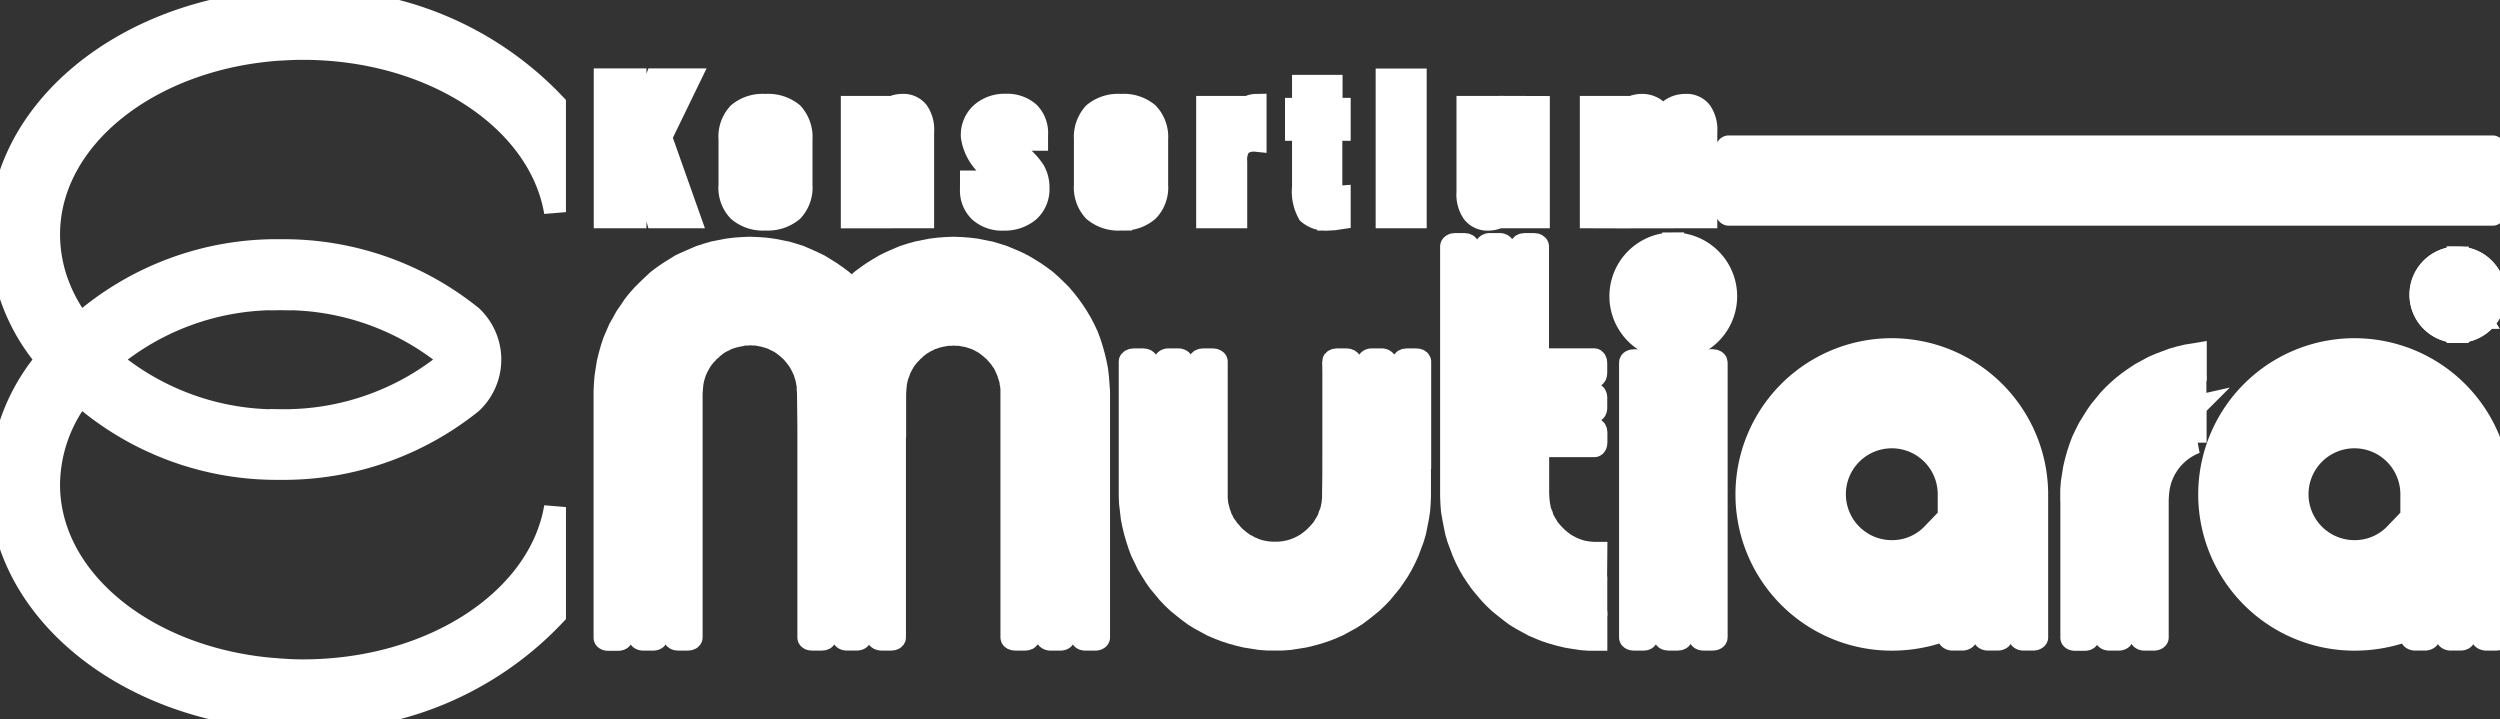
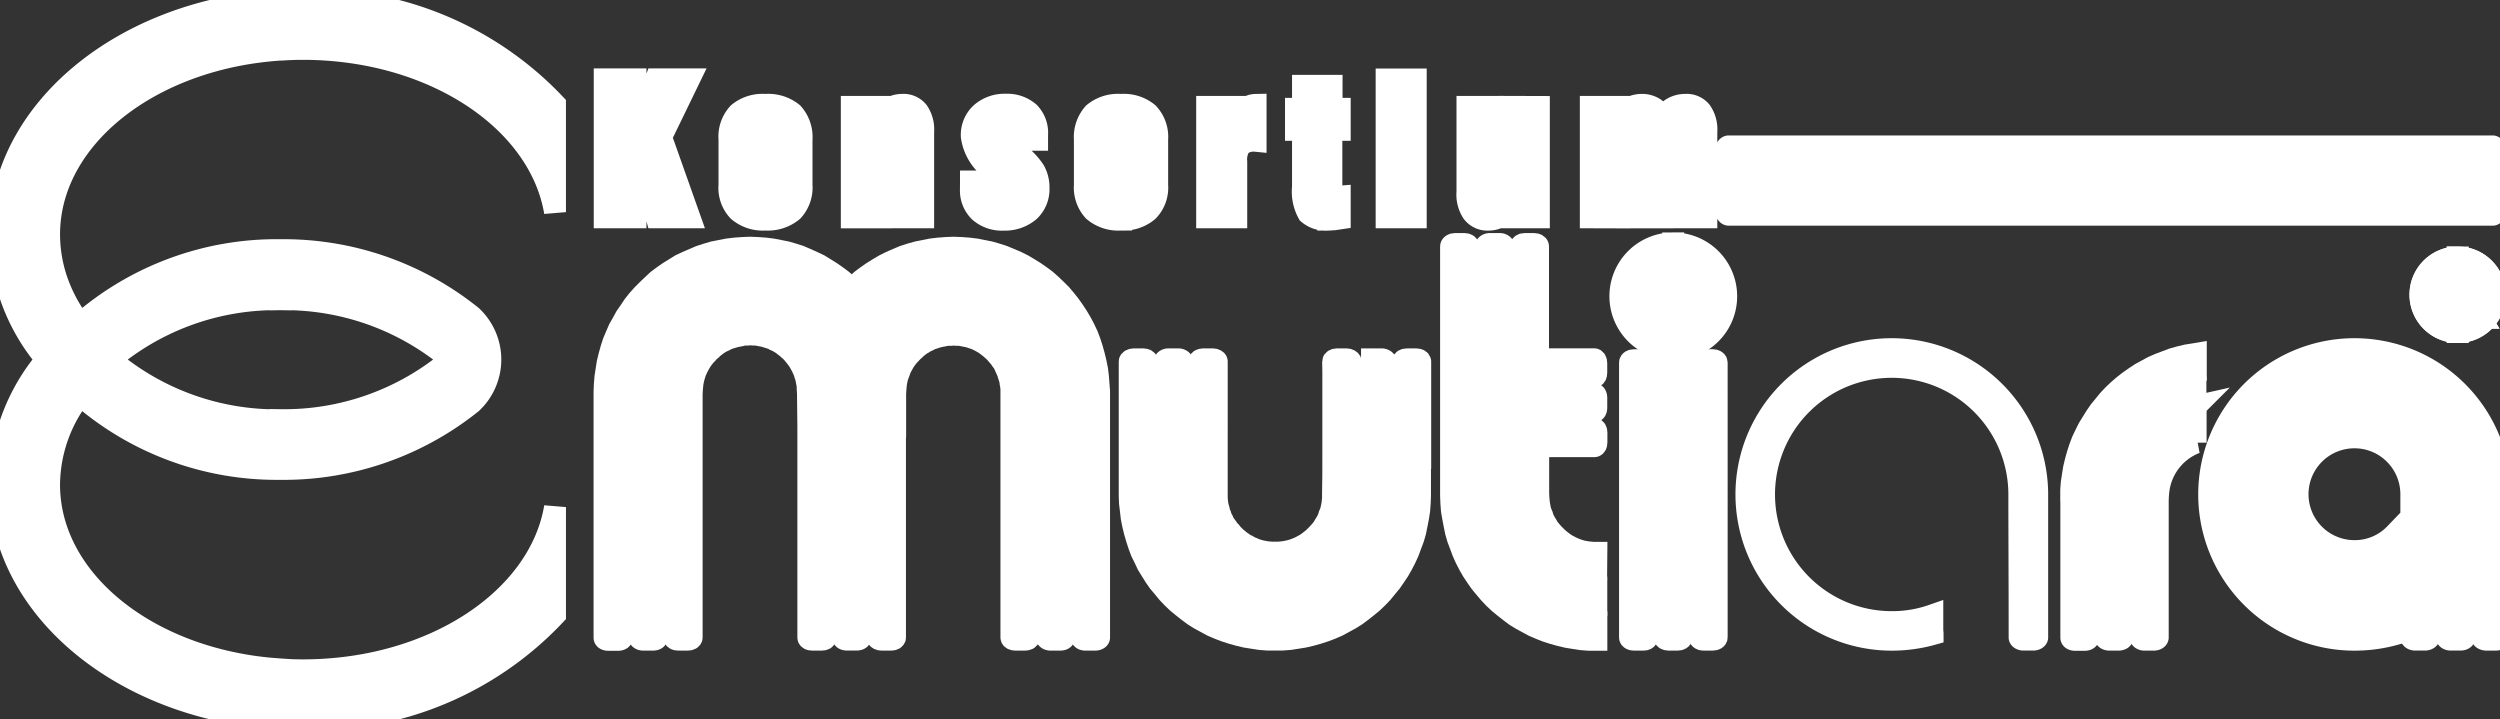
<svg xmlns="http://www.w3.org/2000/svg" width="114.316" height="32.894" viewBox="0 0 114.316 32.894">
  <rect x="0" y="0" width="114.316" height="32.894" fill="#333333" stroke="none" />
  <defs>
    <style>
      .cls-1, .cls-3, .cls-4 {
        fill: #fff;
        stroke: #fff;
      }

      .cls-2 {
        clip-path: url(#clip-path);
      }

      .cls-3 {
        fill-rule: evenodd;
      }

      .cls-4 {
        stroke-miterlimit: 10;
        stroke-width: 0.008px;
      }
    </style>
    <clipPath id="clip-path">
      <rect id="Rectangle_18472" data-name="Rectangle 18472" class="cls-1" width="114.316" height="32.894" />
    </clipPath>
  </defs>
  <g id="Group_10076" data-name="Group 10076" transform="translate(-0.001 0)">
    <g id="Group_9989" data-name="Group 9989" class="cls-2" transform="translate(0.001 0)">
      <path id="Path_16261" data-name="Path 16261" class="cls-3" d="M105.468,6.429H70.97c-.064,0-.116-.089-.116-.179V5.8c0-.09.052-.167.116-.167H105.9c.052,0,.1.076.1.167v.448c0,.09-.051.179-.1.179h-.435ZM43.179,8.982V8.007a.273.273,0,0,0,.232-.09.694.694,0,0,0,.064-.333V5.121A.511.511,0,0,0,43.4,4.8a.234.234,0,0,0-.219-.09V3.736a1.727,1.727,0,0,1,1.232.386,1.568,1.568,0,0,1,.422,1.192V7.4a1.521,1.521,0,0,1-.422,1.18,1.729,1.729,0,0,1-1.232.4m62.289-1.013H70.97c-.064,0-.116.076-.116.179v.435c0,.1.052.179.116.179H105.9c.052,0,.1-.076.1-.179V8.148c0-.1-.051-.179-.1-.179h-.435Zm0-1.167h.435c.052,0,.1.076.1.179v.435c0,.1-.051.179-.1.179H70.97c-.064,0-.116-.076-.116-.179V6.981c0-.1.052-.179.116-.179h34.5ZM47.117,8.879V3.826h1.27v.859a1.617,1.617,0,0,1,.41-.692.72.72,0,0,1,.538-.257V5.378a.967.967,0,0,0-.692.2,1.144,1.144,0,0,0-.192.757V8.879Zm6.065-.949v1l-.268.04c-.09,0-.167.013-.257.013a1.224,1.224,0,0,1-.91-.283A2.049,2.049,0,0,1,51.5,7.494V4.878h-.321V3.915H51.5V2.864H52.81V3.915h.372v.962H52.8v2.8a.214.214,0,0,0,.09.192.361.361,0,0,0,.256.064Zm2.142-4.1h1.334V8.879H55.324Zm0-1.257h1.334v.975H55.324Zm6.964,1.257V8.879H61.03v-.6a1.391,1.391,0,0,1-.448.527,1.118,1.118,0,0,1-.6.179.852.852,0,0,1-.718-.321,1.462,1.462,0,0,1-.244-.937v-3.9h1.334V7.34a.434.434,0,0,0,.078.281.23.23,0,0,0,.2.1.282.282,0,0,0,.257-.141.9.9,0,0,0,.076-.448V3.826ZM64.66,8.879V3.826h1.257v.6a1.4,1.4,0,0,1,.461-.513,1.132,1.132,0,0,1,.616-.179,1.024,1.024,0,0,1,.6.179.84.84,0,0,1,.3.513,1.391,1.391,0,0,1,.461-.513,1.172,1.172,0,0,1,.629-.179.843.843,0,0,1,.718.308,1.443,1.443,0,0,1,.244.924V8.879H68.61v-3.5a.448.448,0,0,0-.078-.3.216.216,0,0,0-.218-.1.279.279,0,0,0-.268.127,1.012,1.012,0,0,0-.078.475v3.3H66.635v-3.5a.457.457,0,0,0-.076-.3.244.244,0,0,0-.219-.1.279.279,0,0,0-.268.127,1.012,1.012,0,0,0-.078.475v3.3ZM43.179,3.736v.975c-.114,0-.192.025-.23.09a.537.537,0,0,0-.076.319V7.583a.557.557,0,0,0,.076.333c.038.065.116.09.23.09v.975a1.74,1.74,0,0,1-1.243-.4,1.564,1.564,0,0,1-.41-1.18V5.314a1.613,1.613,0,0,1,.41-1.192,1.738,1.738,0,0,1,1.243-.386M26.918,8.982V8.007c.116,0,.192-.025.23-.09a.546.546,0,0,0,.078-.333V5.121a.5.5,0,0,0-.078-.319.27.27,0,0,0-.23-.09V3.736a1.763,1.763,0,0,1,1.245.386,1.619,1.619,0,0,1,.41,1.192V7.4a1.57,1.57,0,0,1-.41,1.18,1.765,1.765,0,0,1-1.245.4m3.95-.1V3.826h1.256v.6a1.369,1.369,0,0,1,.449-.513,1.114,1.114,0,0,1,.6-.179.846.846,0,0,1,.718.308,1.444,1.444,0,0,1,.243.924V8.879H32.8v-3.5a.6.6,0,0,0-.064-.3.257.257,0,0,0-.218-.1.242.242,0,0,0-.244.14,1.009,1.009,0,0,0-.076.462v3.3Zm5.449-1.642h1.207v.3a.651.651,0,0,0,.076.359.243.243,0,0,0,.23.129.294.294,0,0,0,.219-.1.505.505,0,0,0,.076-.3c0-.167-.141-.372-.448-.615l-.04-.038c-.064-.052-.14-.116-.243-.194a2.269,2.269,0,0,1-1.038-1.6,1.339,1.339,0,0,1,.422-1.051,1.611,1.611,0,0,1,1.129-.4,1.523,1.523,0,0,1,1.064.359A1.317,1.317,0,0,1,39.344,5.1v.232H38.139V5.108a.647.647,0,0,0-.064-.346.242.242,0,0,0-.218-.1.259.259,0,0,0-.206.089.375.375,0,0,0-.076.244c0,.179.2.422.629.756.127.1.23.192.307.244a3.049,3.049,0,0,1,.706.756,1.552,1.552,0,0,1,.192.783,1.359,1.359,0,0,1-.424,1.051,1.72,1.72,0,0,1-1.18.4,1.531,1.531,0,0,1-1.089-.373,1.33,1.33,0,0,1-.4-1.026Zm-9.4-3.5v.975a.27.27,0,0,0-.23.09.651.651,0,0,0-.065.319V7.583a.675.675,0,0,0,.065.333.27.27,0,0,0,.23.09v.975a1.725,1.725,0,0,1-1.231-.4,1.517,1.517,0,0,1-.411-1.18V5.314a1.564,1.564,0,0,1,.411-1.192,1.723,1.723,0,0,1,1.231-.386M19.57,8.879V2.569h1.41V5.314a2.859,2.859,0,0,1,.052-.308c.025-.09.051-.192.076-.283l.808-2.155H23.43L22.147,5.211l1.3,3.668h-1.5l-.667-2.334-.3.564v1.77Z" transform="translate(8.08 1.06)" />
      <path id="Path_16262" data-name="Path 16262" class="cls-3" d="M20.609,16.44a11.828,11.828,0,0,1-7.785,2.771v2.231a13.735,13.735,0,0,0,8.746-3.026,2.714,2.714,0,0,0,0-3.949,13.7,13.7,0,0,0-8.746-3.028v2.245a11.827,11.827,0,0,1,7.785,2.756M12.825,32.856V30.611c.333.027.68.04,1.026.04,5.938,0,10.824-3.258,11.529-7.464V28.11A15.221,15.221,0,0,1,13.85,32.894c-.346,0-.692-.013-1.026-.038m0-30.587V.025C13.158,0,13.5,0,13.85,0A15.262,15.262,0,0,1,25.379,4.77V9.7c-.705-4.206-5.591-7.464-11.529-7.464-.346,0-.692.013-1.026.038m0,16.942A11.8,11.8,0,0,1,5.04,16.44a11.8,11.8,0,0,1,7.785-2.756V11.438a13.644,13.644,0,0,0-9.157,3.374,7.067,7.067,0,0,1-.949-1.667,6.505,6.505,0,0,1-.473-2.424c0-4.424,4.641-8.066,10.58-8.452V.025C5.656.435,0,5.065,0,10.721A8.961,8.961,0,0,0,2.129,16.44,9.021,9.021,0,0,0,0,22.161c0,5.656,5.656,10.3,12.825,10.7V30.611c-5.938-.372-10.58-4.014-10.58-8.45a6.775,6.775,0,0,1,1.423-4.092,13.643,13.643,0,0,0,9.157,3.372Z" transform="translate(0 0)" />
      <path id="Path_16263" data-name="Path 16263" class="cls-3" d="M67.033,17.718V17.68l.025-.333.051-.333.052-.321.076-.321.09-.321.1-.308.116-.308.141-.294.141-.283L68,14.575l.167-.268.179-.257.2-.243.2-.244.218-.23.232-.219.23-.2.257-.2.256-.179.27-.179.283-.154.281-.154.3-.129.3-.114.308-.116.321-.09.321-.076.333-.052.076-.013v.8l-.243.038-.3.078-.27.076-.268.09-.27.1-.257.116-.256.141-.244.141-.243.141-.218.167-.232.179-.2.179-.2.192-.192.2-.179.219-.181.218-.153.23-.154.232-.141.243-.129.257-.116.256-.1.27-.1.268L68,16.563l-.065.283-.051.281-.038.3-.013.283a2.186,2.186,0,0,0-.013.3v6.424c0,.065-.078.1-.181.1h-.422c-.1,0-.179-.038-.179-.1V17.718Z" transform="translate(27.675 4.725)" />
      <path id="Path_16264" data-name="Path 16264" class="cls-3" d="M68.149,15.9v0Z" transform="translate(28.136 6.547)" />
      <path id="Path_16265" data-name="Path 16265" class="cls-3" d="M68.149,17.188l.013-.154.038-.243.04-.257.064-.243.064-.244.078-.23.089-.232.1-.23.116-.218.114-.206.129-.2.141-.2.154-.192.167-.179.167-.179.167-.167.192-.154.179-.154.2-.141.2-.129.206-.127.218-.1.23-.1.232-.1.23-.078.244-.064.243-.065.09-.013v.808a4.287,4.287,0,0,0-3.334,3.834V23.96c0,.051-.078.1-.179.1h-.424c-.1,0-.179-.051-.179-.1V17.188Z" transform="translate(28.136 5.19)" />
      <path id="Path_16266" data-name="Path 16266" class="cls-3" d="M70.1,16.708a4.628,4.628,0,0,0-.038.564V23.48c0,.051-.078.1-.179.1h-.437c-.089,0-.167-.051-.167-.1V16.67l.025-.129.025-.167.04-.167.051-.167.051-.154.065-.167.064-.154.078-.141.089-.154.09-.14L69.951,15l.1-.129.114-.129.116-.129L70.4,14.5l.129-.1.127-.1.141-.1.141-.09.141-.076.154-.078.154-.076.154-.064.154-.052.1-.025v.834A2.688,2.688,0,0,0,70.1,16.708" transform="translate(28.605 5.67)" />
-       <path id="Path_16267" data-name="Path 16267" class="cls-3" d="M38.491,12.218V11.73c0-.051-.09-.1-.179-.1h-.437c-.1,0-.179.052-.179.1v6.143a5.035,5.035,0,0,0,4.938,4.989h.179a5.04,5.04,0,0,0,4.963-4.989c0-.578.013-1.154.013-1.732V11.73c0-.051-.09-.1-.179-.1h-.437c-.1,0-.179.052-.179.1v.333h-.013v5.822a4.24,4.24,0,0,1-4.027,4.181h-.333a4.238,4.238,0,0,1-4.13-4.181V12.218Z" transform="translate(15.563 4.8)" />
+       <path id="Path_16267" data-name="Path 16267" class="cls-3" d="M38.491,12.218V11.73c0-.051-.09-.1-.179-.1h-.437c-.1,0-.179.052-.179.1v6.143a5.035,5.035,0,0,0,4.938,4.989h.179a5.04,5.04,0,0,0,4.963-4.989c0-.578.013-1.154.013-1.732V11.73c0-.051-.09-.1-.179-.1h-.437v.333h-.013v5.822a4.24,4.24,0,0,1-4.027,4.181h-.333a4.238,4.238,0,0,1-4.13-4.181V12.218Z" transform="translate(15.563 4.8)" />
      <path id="Path_16268" data-name="Path 16268" class="cls-3" d="M49.848,16.142V11.731c0-.052-.078-.1-.179-.1h-.437c-.1,0-.179.051-.179.1V17.8l-.013.243v.116l-.025.3-.038.3-.052.281-.064.283-.089.283-.09.268-.1.257-.114.256-.129.257-.141.243-.154.232-.167.23-.167.218-.192.206-.192.2-.192.192-.219.179-.218.167-.23.167-.232.154-.243.141-.257.129-.256.114-.27.1-.268.089-.27.078-.283.064-.3.052-.281.038-.3.025H42.9l-.3-.025-.281-.038-.3-.052-.283-.064-.268-.078-.27-.089-.268-.1-.257-.114-.257-.129-.243-.141-.23-.154-.232-.167-.218-.167-.2-.179-.206-.192-.192-.2-.179-.206-.179-.218-.167-.23-.154-.232-.141-.243-.127-.257-.116-.256-.1-.257-.089-.268-.078-.283-.076-.283-.051-.281-.04-.3-.025-.3V18.04l-.013-.243V11.731c0-.052-.076-.1-.179-.1H36.74c-.089,0-.179.051-.179.1v6.142l.013.333.04.333.038.333.064.321.078.321.089.308.1.308.116.308.14.281.141.3.167.27.167.268.179.257.206.243.2.244.218.23.23.219.244.2.243.192.257.192.268.167.283.154.283.154.3.129.294.114.308.1.321.09.321.076.321.051.333.052.333.025h.692l.333-.025.333-.052.321-.051.321-.076.321-.09.308-.1.3-.114.294-.129.283-.154.283-.154.268-.167.257-.192.243-.192.244-.2.23-.219.219-.23.2-.244.2-.243.179-.257.179-.268.154-.27.154-.3.129-.281.114-.308.116-.308.09-.308.064-.321.064-.321.052-.333.025-.333.013-.333V16.142Z" transform="translate(15.095 4.8)" />
      <path id="Path_16269" data-name="Path 16269" class="cls-3" d="M44.942,12.218v3.976c0,.526,0,1.051-.013,1.577v.219l-.013.127-.013.129-.025.129-.027.129-.038.127-.051.116-.038.129-.052.116-.064.114-.064.1-.065.116-.076.1-.078.09-.089.1-.09.09-.089.089-.09.078-.1.076-.1.078-.116.076-.1.052-.116.064-.116.051-.129.052-.114.038-.129.038-.129.025-.127.025-.129.013-.141.013h-.3l-.129-.013-.127-.013-.129-.025-.129-.025-.129-.038-.114-.038-.116-.052-.129-.051-.1-.064L40.9,20.1l-.1-.076-.114-.078-.09-.076-.1-.078-.089-.089-.09-.09-.076-.1-.09-.09-.064-.1L40,19.207l-.064-.1-.051-.114-.065-.116-.038-.129-.051-.116-.025-.127-.04-.129-.025-.129-.013-.129-.013-.127V11.73c0-.051-.089-.1-.179-.1h-.449c-.089,0-.179.052-.179.1v4.411c0,.54.013,1.078.013,1.616v.27l.013.179.027.167.038.167.038.167.038.167.065.154.051.154.078.154.076.154.076.14.09.141.1.129.1.129.1.129.116.114.127.116.116.1.129.1.14.1.141.089.141.078.154.076.141.065.167.064.154.051.167.052.167.038.167.025.167.025.167.013h.372l.179-.013.167-.025.179-.025.154-.038.167-.052.167-.051L43.621,21l.154-.065.141-.076.141-.078.141-.089.14-.1.129-.1.129-.1.116-.116.114-.114.1-.129.1-.129.1-.129.09-.141.076-.14.078-.154.076-.154.064-.154.052-.154.038-.167.051-.167.027-.167.025-.167.013-.179.013-.257V11.73c0-.051-.09-.1-.179-.1h-.437c-.1,0-.179.052-.179.1Z" transform="translate(16.024 4.8)" />
      <path id="Path_16270" data-name="Path 16270" class="cls-3" d="M50.011,13.962h2.563c.065,0,.1-.076.1-.179v-.437c0-.1-.038-.179-.1-.179H50.011V8.011c0-.064-.078-.114-.181-.114h-.437c-.089,0-.179.051-.179.114v5.951Z" transform="translate(20.319 3.26)" />
      <path id="Path_16271" data-name="Path 16271" class="cls-3" d="M52.678,19.547h-.143l-.141-.013-.127-.013L52.14,19.5l-.129-.025-.13-.04-.114-.038-.127-.051-.117-.052-.116-.064-.1-.051-.116-.078-.1-.076-.1-.078-.09-.076-.089-.09-.09-.089-.089-.1-.076-.089-.078-.1-.065-.116-.062-.1-.065-.116-.052-.116-.038-.127-.051-.116-.04-.129-.025-.129-.024-.127-.014-.129-.013-.129-.011-.218V14.674h2.563c.066,0,.1-.078.1-.179v-.437c0-.1-.038-.179-.1-.179H49.215v2.963l.011.256.013.179.027.167.027.167.037.167.052.167.051.154.064.154.076.154.078.154.076.141.09.141.1.129.1.127.1.129.114.116.116.114.129.1.129.1.14.1.141.09.141.076.143.078.153.064.154.064.167.052.167.051.155.038.178.027.167.025.179.013h.181Z" transform="translate(20.319 5.73)" />
      <path id="Path_16272" data-name="Path 16272" class="cls-3" d="M48.9,8.487V8.012c0-.064-.09-.116-.179-.116h-.449c-.089,0-.179.052-.179.116v9.67c0,.578.013,1.154.013,1.732A5.028,5.028,0,0,0,53.052,24.4h.089v-.794h-.1A4.234,4.234,0,0,1,48.9,19.426c0-.54,0-1.078-.013-1.616H48.9l-.013-2.258H53.04c.064,0,.1-.076.1-.179v-.435c0-.1-.038-.179-.1-.179H48.884v-1H48.9v-.487h-.013V8.487Z" transform="translate(19.854 3.26)" />
      <path id="Path_16273" data-name="Path 16273" class="cls-3" d="M47.76,8.769V19.336l.011.244v.114l.025.3.038.3.054.283.062.281.09.283.089.27.1.256.116.257.129.256.14.244.154.23.167.232.167.218.192.2.192.2.195.192.216.181.218.167.233.167.229.153.243.141.257.129.256.116.271.1.268.09.27.076.281.065.283.051.294.038.3.025h.309v.8H53.26l-.333-.025-.333-.051-.319-.052-.322-.076-.321-.089-.308-.1-.294-.116-.3-.129-.283-.154-.281-.153-.27-.167-.256-.194-.244-.192-.244-.2-.23-.218-.218-.232-.206-.243-.2-.244-.179-.256-.179-.27-.154-.268-.154-.3-.127-.283-.114-.308-.117-.308-.089-.307-.065-.321-.062-.321L47,20.08l-.025-.333-.013-.333V8.011c0-.064.078-.114.179-.114h.437c.1,0,.181.051.181.114v.757Z" transform="translate(19.389 3.26)" />
      <path id="Path_16274" data-name="Path 16274" class="cls-3" d="M29.205,15.268v-1.5l.013-.218.013-.141.013-.129.025-.129.027-.127.038-.116.051-.129.038-.116.052-.114.064-.116.064-.116.065-.1.076-.1.078-.1.089-.089.09-.1.089-.076.09-.09.1-.076.1-.078.116-.064.1-.064.116-.052.116-.064.127-.038.116-.04.129-.038.129-.025.129-.025.127-.025h.192l.1-.013.141.013h.141l.127.025.129.025.129.025.129.038.116.04.114.038.129.064.1.052.114.064.1.064.1.078.1.076.1.09.089.076.09.1.076.089.09.1.064.1.078.1.064.116.051.116.052.114.051.116.038.129.038.116.04.127.013.129.025.129.013.141V24.912c0,.064.089.1.179.1h.449c.089,0,.179-.038.179-.1v-.487h-.013V13.5l-.013-.167-.027-.179-.038-.167-.038-.167-.038-.154-.065-.167-.064-.154-.064-.153-.078-.141-.076-.141-.09-.141-.1-.141-.1-.129-.1-.114-.114-.129-.129-.1-.116-.114-.129-.1-.14-.089-.141-.09-.141-.076-.154-.065-.154-.076-.154-.065-.154-.051-.167-.038-.167-.04-.167-.038-.167-.013-.179-.013-.179-.013h-.038l-.154.013-.179.013-.167.013-.179.038-.167.04-.154.038-.167.051-.154.065-.154.076-.141.065-.141.076-.141.09-.14.089-.129.1-.129.114-.116.1-.114.129-.1.114-.1.129-.1.141-.09.141-.076.141-.078.141-.076.153-.065.154-.051.167-.051.154-.038.167-.025.167-.027.179-.013.167-.013.257V24.912c0,.064.09.1.179.1h.437c.1,0,.179-.038.179-.1V15.268Z" transform="translate(11.729 4.238)" />
      <path id="Path_16275" data-name="Path 16275" class="cls-3" d="M40.112,24.889v.487c0,.064-.076.1-.179.1H39.5c-.089,0-.179-.04-.179-.1V14.1a4.234,4.234,0,0,0-4.155-4.168h-.167c-.051,0-.1.013-.154.013A4.218,4.218,0,0,0,30.814,14.1c0,.54,0,1.078-.013,1.629v9.644c0,.064-.076.1-.179.1h-.437c-.1,0-.179-.04-.179-.1V14.1A4.242,4.242,0,0,0,25.85,9.935h-.165c-.052,0-.1.013-.154.013A4.229,4.229,0,0,0,21.49,14.1V25.376c0,.064-.076.1-.179.1h-.435c-.1,0-.179-.04-.179-.1V14.116a5.027,5.027,0,0,1,4.962-4.975h.181A5.047,5.047,0,0,1,30.4,12.218a5.064,5.064,0,0,1,4.578-3.077h.179a5.033,5.033,0,0,1,4.951,4.975V24.889Z" transform="translate(8.545 3.774)" />
      <path id="Path_16276" data-name="Path 16276" class="cls-3" d="M41.384,16.325v9.516c0,.064.078.1.167.1H42c.089,0,.179-.04.179-.1V14.581l-.025-.319-.025-.333-.04-.333-.064-.321-.078-.321-.089-.321-.1-.308-.114-.3-.141-.3-.141-.268-.167-.283-.167-.256-.192-.27-.192-.243-.206-.244-.218-.218-.23-.219-.244-.218L39.5,9.323l-.257-.179-.268-.167-.283-.167-.283-.141-.3-.129-.307-.127-.308-.1-.308-.09-.321-.064-.321-.064-.333-.04-.333-.025-.346-.013H35.51l-.333.013-.333.025-.333.04-.321.064-.321.064-.321.09-.308.1-.3.127-.294.129-.283.141-.283.167-.268.167-.257.179-.256.192-.232.218-.2.181-.192-.181-.244-.218-.256-.192-.257-.179-.268-.167-.27-.167-.3-.141L28.8,8.541,28.5,8.413l-.308-.1-.308-.09-.321-.064-.333-.064-.321-.04-.346-.025-.333-.013H26.2l-.333.013-.333.025-.333.04-.333.064-.321.064-.308.09-.308.1-.294.127-.3.129-.3.141-.268.167-.27.167-.257.179-.256.192-.232.218-.23.219-.218.218-.218.244-.194.243-.179.27-.179.256-.154.283-.154.268-.129.3-.127.3-.1.308-.089.321-.078.321-.051.321-.051.333-.027.333-.013.319v11.26c0,.064.078.1.179.1h.437c.1,0,.179-.04.179-.1V14.671l.013-.243V14.3L20.4,14l.038-.283.052-.294.064-.283.078-.27.1-.268.1-.27.116-.256.127-.244.141-.23.154-.244.167-.218.167-.218.179-.219.192-.192.206-.192.218-.192.218-.167.232-.167.23-.141.243-.141.257-.129.257-.114.256-.1.27-.089.281-.09.283-.064.283-.052.3-.025.294-.025.179-.013h.129l.218.013h.09l.3.025.3.025.281.052.283.064.283.09.268.089.27.1.256.114L29,9.515l.243.141.244.141.218.167.23.167.206.192.1.09s0,.013.025.025l.078.064v.013a6.09,6.09,0,0,1,.5.551c.129-.14.359-.372.564-.551V10.5l.192-.179.154-.129.065-.064.218-.167.23-.167.232-.141.243-.141L33,9.387l.256-.114.27-.1.27-.089.268-.09.283-.064.281-.052.3-.025.3-.025.179-.013h.129l.218.013h.1l.3.025.281.025.3.052L37,8.99l.268.09.27.089.27.1.256.114.244.129.243.141.244.141.23.167.218.167.2.192.206.192.192.192.179.219.179.218.167.218.141.244.141.23.141.244.114.256.1.27.089.268.078.27.076.283.051.294.04.283.013.3.013.129.013.243v1.654Z" transform="translate(8.079 3.309)" />
      <path id="Path_16277" data-name="Path 16277" class="cls-3" d="M27.952,15.268v9.644c0,.064.075.1.178.1h.437c.1,0,.179-.038.179-.1V13.754l-.013-.257-.013-.167-.027-.179-.025-.167-.038-.167-.051-.154-.051-.167-.065-.154L28.4,12.19l-.078-.141-.089-.141-.09-.141-.088-.141-.1-.129-.117-.114-.113-.129-.117-.1-.129-.114-.127-.1-.129-.089-.141-.09-.141-.076-.154-.065-.154-.076-.154-.065-.154-.051-.167-.038-.167-.04-.165-.038-.181-.013-.167-.013-.179-.013h-.038l-.167.013-.167.013-.179.013-.167.038-.167.04-.154.038-.167.051-.154.065-.154.076-.141.065-.154.076-.141.09-.127.089-.129.1-.129.114-.116.1-.114.129-.116.114-.1.129-.09.141-.09.141-.089.141-.076.141-.064.153-.064.154-.054.167-.049.154-.04.167-.024.167-.027.179-.013.167-.014.257V24.912c0,.064.078.1.181.1h.435c.1,0,.179-.038.179-.1V13.767l.013-.218.013-.141.013-.129.025-.129.028-.127.037-.116.038-.129.051-.116.052-.114.064-.116.064-.116.065-.1.076-.1.078-.1.089-.089.079-.1.1-.076.09-.09.1-.076.1-.078.1-.064.113-.064.117-.052.114-.064.114-.038.129-.04.129-.038.129-.025.129-.025L25,11.061h.192l.1-.013.141.013h.129l.141.025.127.025.129.025.116.038.129.04.114.038.116.064.116.052.114.064.1.064.1.078.1.076.1.09.089.076.09.1.076.089.078.1.076.1.065.1.065.116.062.116.052.114.052.116.037.129.04.116.027.127.024.129.025.129v.141l.014.218Z" transform="translate(9.009 4.238)" />
      <path id="Path_16278" data-name="Path 16278" class="cls-3" d="M78.141,11.3A6.656,6.656,0,0,1,84.8,17.906v6.578c0,.051-.089.1-.192.1h-.437c-.1,0-.192-.052-.192-.1V17.906a5.835,5.835,0,1,0-5.835,5.873A5.551,5.551,0,0,0,80,23.471V24.1c0,.076.013.154.013.23a6.871,6.871,0,0,1-1.872.257,6.643,6.643,0,1,1,0-13.287" transform="translate(29.519 4.665)" />
      <path id="Path_16279" data-name="Path 16279" class="cls-3" d="M82.7,17.467v6.54c0,.051-.076.1-.179.1h-.449c-.1,0-.179-.052-.179-.1V17.429a4.213,4.213,0,1,0-4.219,4.257,4.1,4.1,0,0,0,1.859-.435v.884a4.909,4.909,0,0,1-1.859.359A5.021,5.021,0,1,1,82.7,17.467" transform="translate(29.991 5.141)" />
      <path id="Path_16280" data-name="Path 16280" class="cls-3" d="M80.6,16.995v6.54c0,.051-.089.1-.179.1h-.449c-.1,0-.179-.052-.179-.1V16.957a2.6,2.6,0,1,0-2.6,2.629,2.554,2.554,0,0,0,1.859-.783v1.038a3.274,3.274,0,0,1-1.859.551A3.4,3.4,0,1,1,80.6,16.957Z" transform="translate(30.467 5.613)" />
      <path id="Path_16281" data-name="Path 16281" class="cls-3" d="M63.164,11.3a6.656,6.656,0,0,1,6.656,6.605v6.578c0,.051-.09.1-.179.1h-.449c-.1,0-.179-.052-.179-.1v-.6c0-2-.013-3.987-.013-5.975a5.835,5.835,0,1,0-5.835,5.873,5.551,5.551,0,0,0,1.859-.308V24.1c0,.076.013.154.013.23a6.871,6.871,0,0,1-1.872.257,6.643,6.643,0,1,1,0-13.287" transform="translate(23.335 4.665)" />
-       <path id="Path_16282" data-name="Path 16282" class="cls-3" d="M67.716,17.467v6.54c0,.051-.078.1-.179.1h-.449c-.1,0-.179-.052-.179-.1V17.429a4.213,4.213,0,1,0-4.219,4.257,4.065,4.065,0,0,0,1.859-.435v.884a4.909,4.909,0,0,1-1.859.359,5.021,5.021,0,1,1,5.027-5.027" transform="translate(23.812 5.141)" />
-       <path id="Path_16283" data-name="Path 16283" class="cls-3" d="M65.628,16.995v6.54c0,.051-.09.1-.179.1H65c-.1,0-.179-.052-.179-.1V16.957a2.6,2.6,0,1,0-2.6,2.629,2.554,2.554,0,0,0,1.859-.783v1.038a3.274,3.274,0,0,1-1.859.551,3.4,3.4,0,1,1,3.411-3.436Z" transform="translate(24.284 5.613)" />
      <path id="Path_16284" data-name="Path 16284" class="cls-3" d="M53.537,22.184v2.155c0,.064-.076.1-.167.1h-.435c-.1,0-.181-.04-.181-.1V11.758c0-.052.078-.1.181-.1h.435c.09,0,.167.051.167.1V22.184Z" transform="translate(21.78 4.812)" />
      <path id="Path_16285" data-name="Path 16285" class="cls-3" d="M54.654,13.912V24.339c0,.051-.076.1-.179.1H54.05c-.1,0-.179-.051-.179-.1V11.757c0-.051.078-.1.179-.1h.424c.1,0,.179.052.179.1v2.155Z" transform="translate(22.241 4.811)" />
      <path id="Path_16286" data-name="Path 16286" class="cls-3" d="M55.789,13.912V24.339c0,.051-.076.1-.181.1h-.435c-.089,0-.167-.051-.167-.1V11.757c0-.051.078-.1.167-.1h.435c.1,0,.181.052.181.1v2.155Z" transform="translate(22.71 4.811)" />
      <path id="Path_16287" data-name="Path 16287" class="cls-3" d="M54.861,7.878h.013a2.417,2.417,0,1,1-.013,4.835v-.705h.064l.09-.013.089-.013.078-.013.089-.013.078-.025.076-.025.078-.027.076-.038.078-.038.076-.038.065-.04.076-.038.064-.051L56,11.585l.051-.065.064-.051.052-.064.051-.065.051-.064.052-.078.038-.064.038-.078.038-.076.027-.076.038-.078.025-.089.013-.078.013-.089.013-.078.013-.089v-.27l-.013-.076-.013-.09-.025-.078L56.516,9.8l-.025-.076-.038-.078-.027-.076-.038-.078-.051-.064L56.3,9.353l-.052-.064L56.2,9.224l-.051-.064-.052-.051-.064-.065-.064-.051L55.9,8.943l-.064-.052-.065-.038L55.7,8.8l-.076-.038-.078-.04L55.463,8.7l-.076-.025-.076-.025-.09-.025-.076-.013-.09-.013-.089-.013h-.1Zm0,3.233a.824.824,0,0,0,.821-.808.841.841,0,0,0-.808-.821h-.013Zm0,1.6a2.417,2.417,0,1,1,0-4.835v.706h-.078l-.076.013h-.09l-.089.013-.078.025-.076.025-.089.025-.078.025-.076.04-.078.025-.064.051-.078.038-.064.052-.065.051-.064.051-.051.052-.065.064-.051.064-.051.065-.051.064-.04.064-.051.078-.038.076-.025.078-.04.076-.025.078-.025.076-.013.09-.025.076-.013.09v.346l.013.089.013.09.013.076.025.09.025.076.025.078.04.076.038.078.038.064.038.078.052.064.051.064.051.065.052.051.064.064.064.052.065.051.064.051.064.027.078.051.076.038.065.025.089.038.078.027.076.025.09.013.076.025.09.013h.089l.09.013h.013Zm0-3.231a.824.824,0,0,0-.808.821.813.813,0,0,0,.808.808Z" transform="translate(21.649 3.252)" />
      <path id="Path_16288" data-name="Path 16288" class="cls-3" d="M80.038,8.576a1.468,1.468,0,0,1,0,2.936v.232a1.706,1.706,0,0,0,0-3.412Zm0,1.769V9.858a2.027,2.027,0,0,0,.244-.025.457.457,0,0,0,.127-.089.363.363,0,0,0,.04-.167A.217.217,0,0,0,80.4,9.41a.261.261,0,0,0-.167-.09,1.485,1.485,0,0,1-.192-.013V8.948h.013a1.52,1.52,0,0,1,.5.064.507.507,0,0,1,.257.206.678.678,0,0,1,.089.333.6.6,0,0,1-.141.4.714.714,0,0,1-.422.192,1.956,1.956,0,0,1,.23.179,2.105,2.105,0,0,1,.244.346l.256.424h-.513l-.308-.462a1.828,1.828,0,0,0-.2-.283m0,1.167a1.468,1.468,0,0,1,0-2.936V8.332a1.706,1.706,0,0,0,0,3.412Zm0-2.564v.359h-.462v.551h.462v.487c-.013-.013-.013-.025-.025-.038a.392.392,0,0,0-.129-.089.83.83,0,0,0-.218-.027h-.09v.9h-.435V8.948Z" transform="translate(32.341 3.44)" />
      <path id="Path_16289" data-name="Path 16289" class="cls-3" d="M80.039,8.576a1.469,1.469,0,1,1-1.45,1.462,1.462,1.462,0,0,1,1.45-1.462m0-.243a1.705,1.705,0,1,1-1.705,1.705,1.7,1.7,0,0,1,1.705-1.705m-.9,2.756V8.949h.911a1.532,1.532,0,0,1,.5.064.5.5,0,0,1,.256.2.668.668,0,0,1,.09.333.6.6,0,0,1-.141.4.723.723,0,0,1-.422.192,1.7,1.7,0,0,1,.23.179,2.057,2.057,0,0,1,.243.346l.257.422h-.513l-.308-.461c-.116-.167-.192-.27-.23-.321a.391.391,0,0,0-.129-.09.842.842,0,0,0-.218-.025h-.09v.9Zm.437-1.231H79.9a1.976,1.976,0,0,0,.384-.025.422.422,0,0,0,.129-.09.354.354,0,0,0,.038-.167A.221.221,0,0,0,80.4,9.41a.269.269,0,0,0-.167-.089c-.038,0-.141-.013-.321-.013h-.333Z" transform="translate(32.341 3.44)" />
      <path id="Path_16290" data-name="Path 16290" class="cls-4" d="M80.039,8.576a1.469,1.469,0,1,1-1.45,1.462A1.462,1.462,0,0,1,80.039,8.576Zm0-.243a1.705,1.705,0,1,1-1.705,1.705A1.7,1.7,0,0,1,80.039,8.333Zm-.9,2.756V8.949h.911a1.532,1.532,0,0,1,.5.064.5.5,0,0,1,.256.2.668.668,0,0,1,.09.333.6.6,0,0,1-.141.4.723.723,0,0,1-.422.192,1.7,1.7,0,0,1,.23.179,2.057,2.057,0,0,1,.243.346l.257.422h-.513l-.308-.461c-.116-.167-.192-.27-.23-.321a.391.391,0,0,0-.129-.09.842.842,0,0,0-.218-.025h-.09v.9Zm.437-1.231H79.9a1.976,1.976,0,0,0,.384-.025.422.422,0,0,0,.129-.09.354.354,0,0,0,.038-.167A.221.221,0,0,0,80.4,9.41a.269.269,0,0,0-.167-.089c-.038,0-.141-.013-.321-.013h-.333Z" transform="translate(32.341 3.44)" />
    </g>
  </g>
</svg>